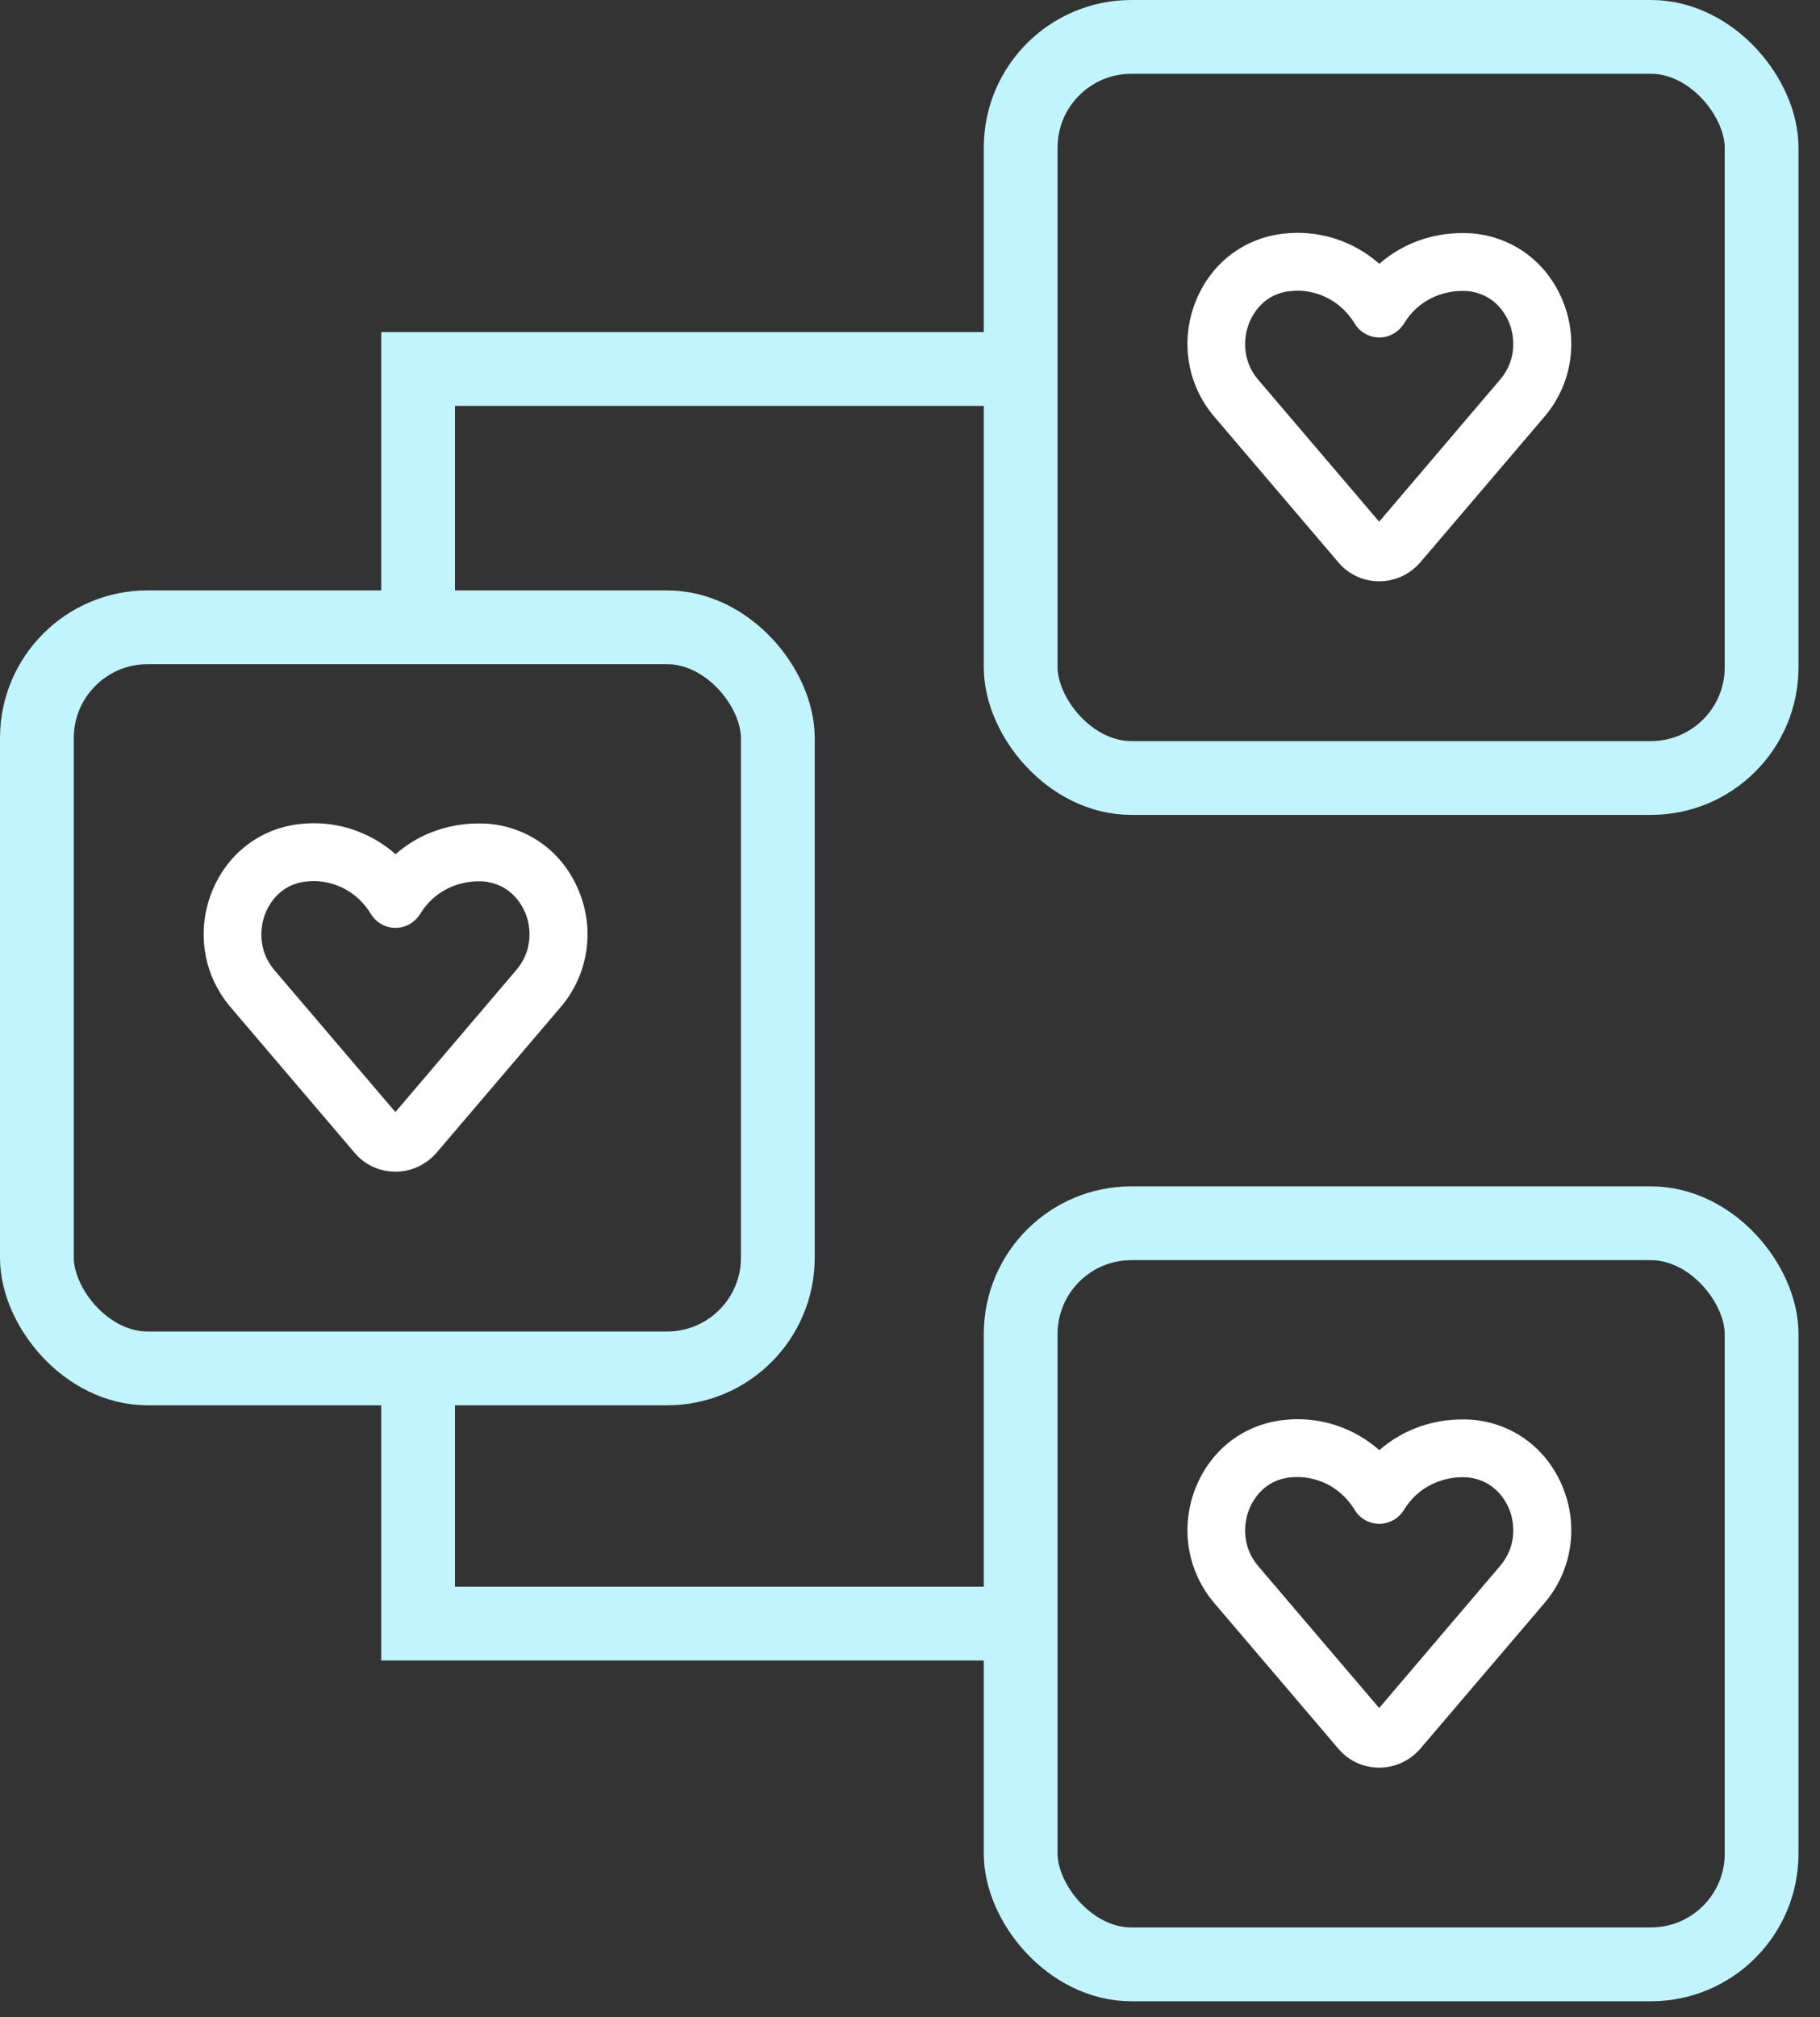
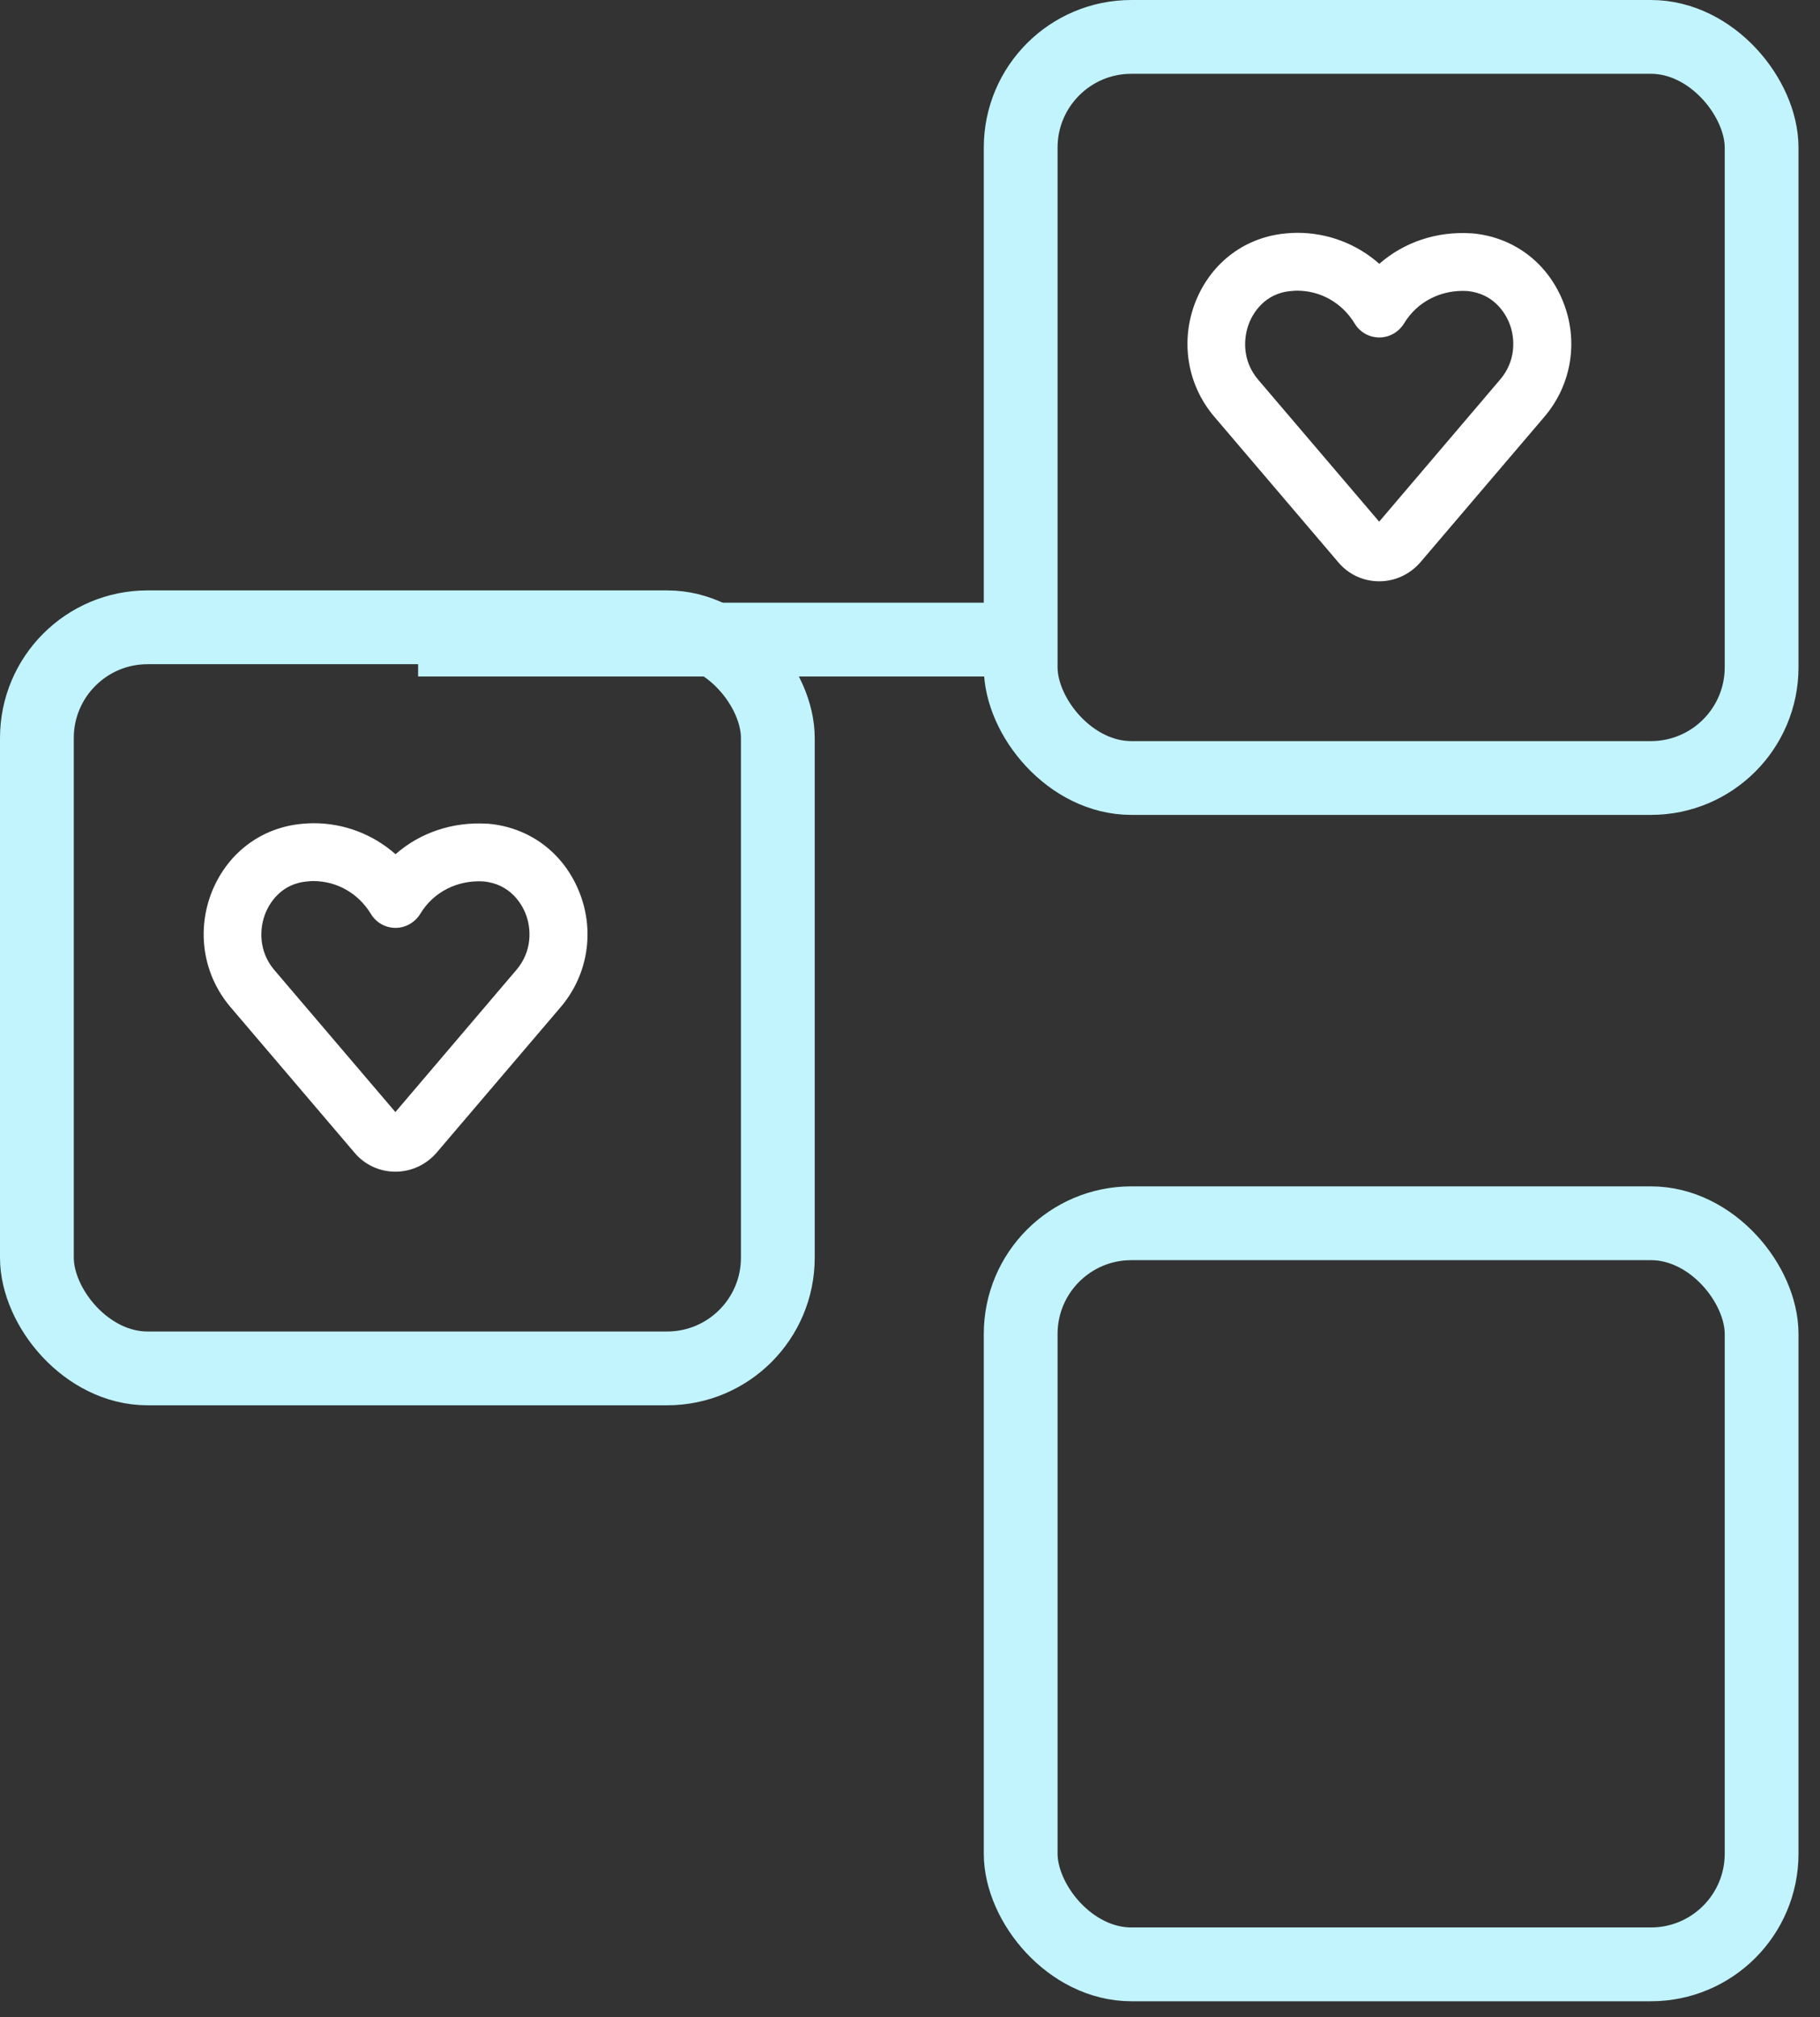
<svg xmlns="http://www.w3.org/2000/svg" width="37" height="41" viewBox="0 0 37 41" fill="none">
  <rect x="0" y="0" width="37" height="41" fill="#333333" stroke="none" />
-   <path d="M8.5 27.5V33H21" stroke="#C1F4FD" stroke-width="1.5" />
-   <path d="M8.5 13V7.5H21" stroke="#C1F4FD" stroke-width="1.5" />
+   <path d="M8.5 13H21" stroke="#C1F4FD" stroke-width="1.5" />
  <rect x="0.75" y="12.75" width="15.063" height="15.063" rx="2.25" stroke="#C1F4FD" stroke-width="1.5" />
  <path d="M8.038 23.815C7.72 23.815 7.418 23.678 7.211 23.433L4.689 20.473C4.127 19.817 3.986 18.909 4.317 18.102C4.642 17.319 5.332 16.809 6.166 16.742C6.246 16.736 6.31 16.732 6.374 16.732C7 16.732 7.586 16.96 8.041 17.362C8.544 16.92 9.21 16.699 9.9 16.742H9.92C10.754 16.813 11.444 17.322 11.768 18.109C12.1 18.913 11.956 19.82 11.393 20.476L8.872 23.433C8.657 23.678 8.356 23.815 8.038 23.815ZM6.37 17.908C6.33 17.908 6.293 17.911 6.253 17.915C5.7 17.958 5.473 18.377 5.399 18.554C5.272 18.866 5.252 19.334 5.577 19.716L8.038 22.603L10.496 19.716C10.824 19.334 10.807 18.866 10.68 18.558C10.606 18.38 10.379 17.965 9.826 17.915C9.31 17.884 8.815 18.122 8.544 18.574C8.436 18.748 8.249 18.859 8.041 18.859C7.834 18.859 7.646 18.752 7.539 18.574C7.284 18.156 6.849 17.908 6.37 17.908Z" fill="white" />
  <rect x="20.75" y="0.75" width="15.063" height="15.063" rx="2.25" stroke="#C1F4FD" stroke-width="1.5" />
  <path d="M28.038 11.815C27.72 11.815 27.418 11.678 27.211 11.433L24.689 8.473C24.127 7.817 23.986 6.909 24.317 6.102C24.642 5.318 25.332 4.809 26.166 4.742C26.246 4.736 26.31 4.732 26.374 4.732C27 4.732 27.586 4.96 28.041 5.362C28.544 4.92 29.21 4.699 29.9 4.742H29.92C30.754 4.813 31.444 5.322 31.768 6.109C32.1 6.912 31.956 7.82 31.393 8.476L28.872 11.433C28.657 11.678 28.356 11.815 28.038 11.815ZM26.37 5.908C26.33 5.908 26.293 5.911 26.253 5.915C25.701 5.958 25.473 6.377 25.399 6.554C25.272 6.866 25.252 7.334 25.577 7.716L28.038 10.603L30.496 7.716C30.824 7.334 30.807 6.866 30.68 6.558C30.606 6.38 30.379 5.965 29.826 5.915C29.31 5.884 28.815 6.122 28.544 6.574C28.436 6.748 28.249 6.859 28.041 6.859C27.834 6.859 27.646 6.752 27.539 6.574C27.284 6.156 26.849 5.908 26.37 5.908Z" fill="white" />
  <rect x="20.75" y="24.863" width="15.063" height="15.063" rx="2.25" stroke="#C1F4FD" stroke-width="1.5" />
-   <path d="M28.038 35.928C27.72 35.928 27.418 35.791 27.211 35.546L24.689 32.586C24.127 31.929 23.986 31.022 24.317 30.215C24.642 29.431 25.332 28.922 26.166 28.855C26.246 28.849 26.31 28.845 26.374 28.845C27 28.845 27.586 29.073 28.041 29.475C28.544 29.033 29.21 28.812 29.9 28.855H29.92C30.754 28.926 31.444 29.435 31.768 30.222C32.1 31.025 31.956 31.933 31.393 32.589L28.872 35.546C28.657 35.791 28.356 35.928 28.038 35.928ZM26.37 30.021C26.33 30.021 26.293 30.024 26.253 30.027C25.701 30.071 25.473 30.489 25.399 30.667C25.272 30.978 25.252 31.447 25.577 31.829L28.038 34.716L30.496 31.829C30.824 31.447 30.807 30.978 30.68 30.67C30.606 30.493 30.379 30.078 29.826 30.027C29.31 29.997 28.815 30.235 28.544 30.687C28.436 30.861 28.249 30.972 28.041 30.972C27.834 30.972 27.646 30.864 27.539 30.687C27.284 30.268 26.849 30.021 26.37 30.021Z" fill="white" />
</svg>